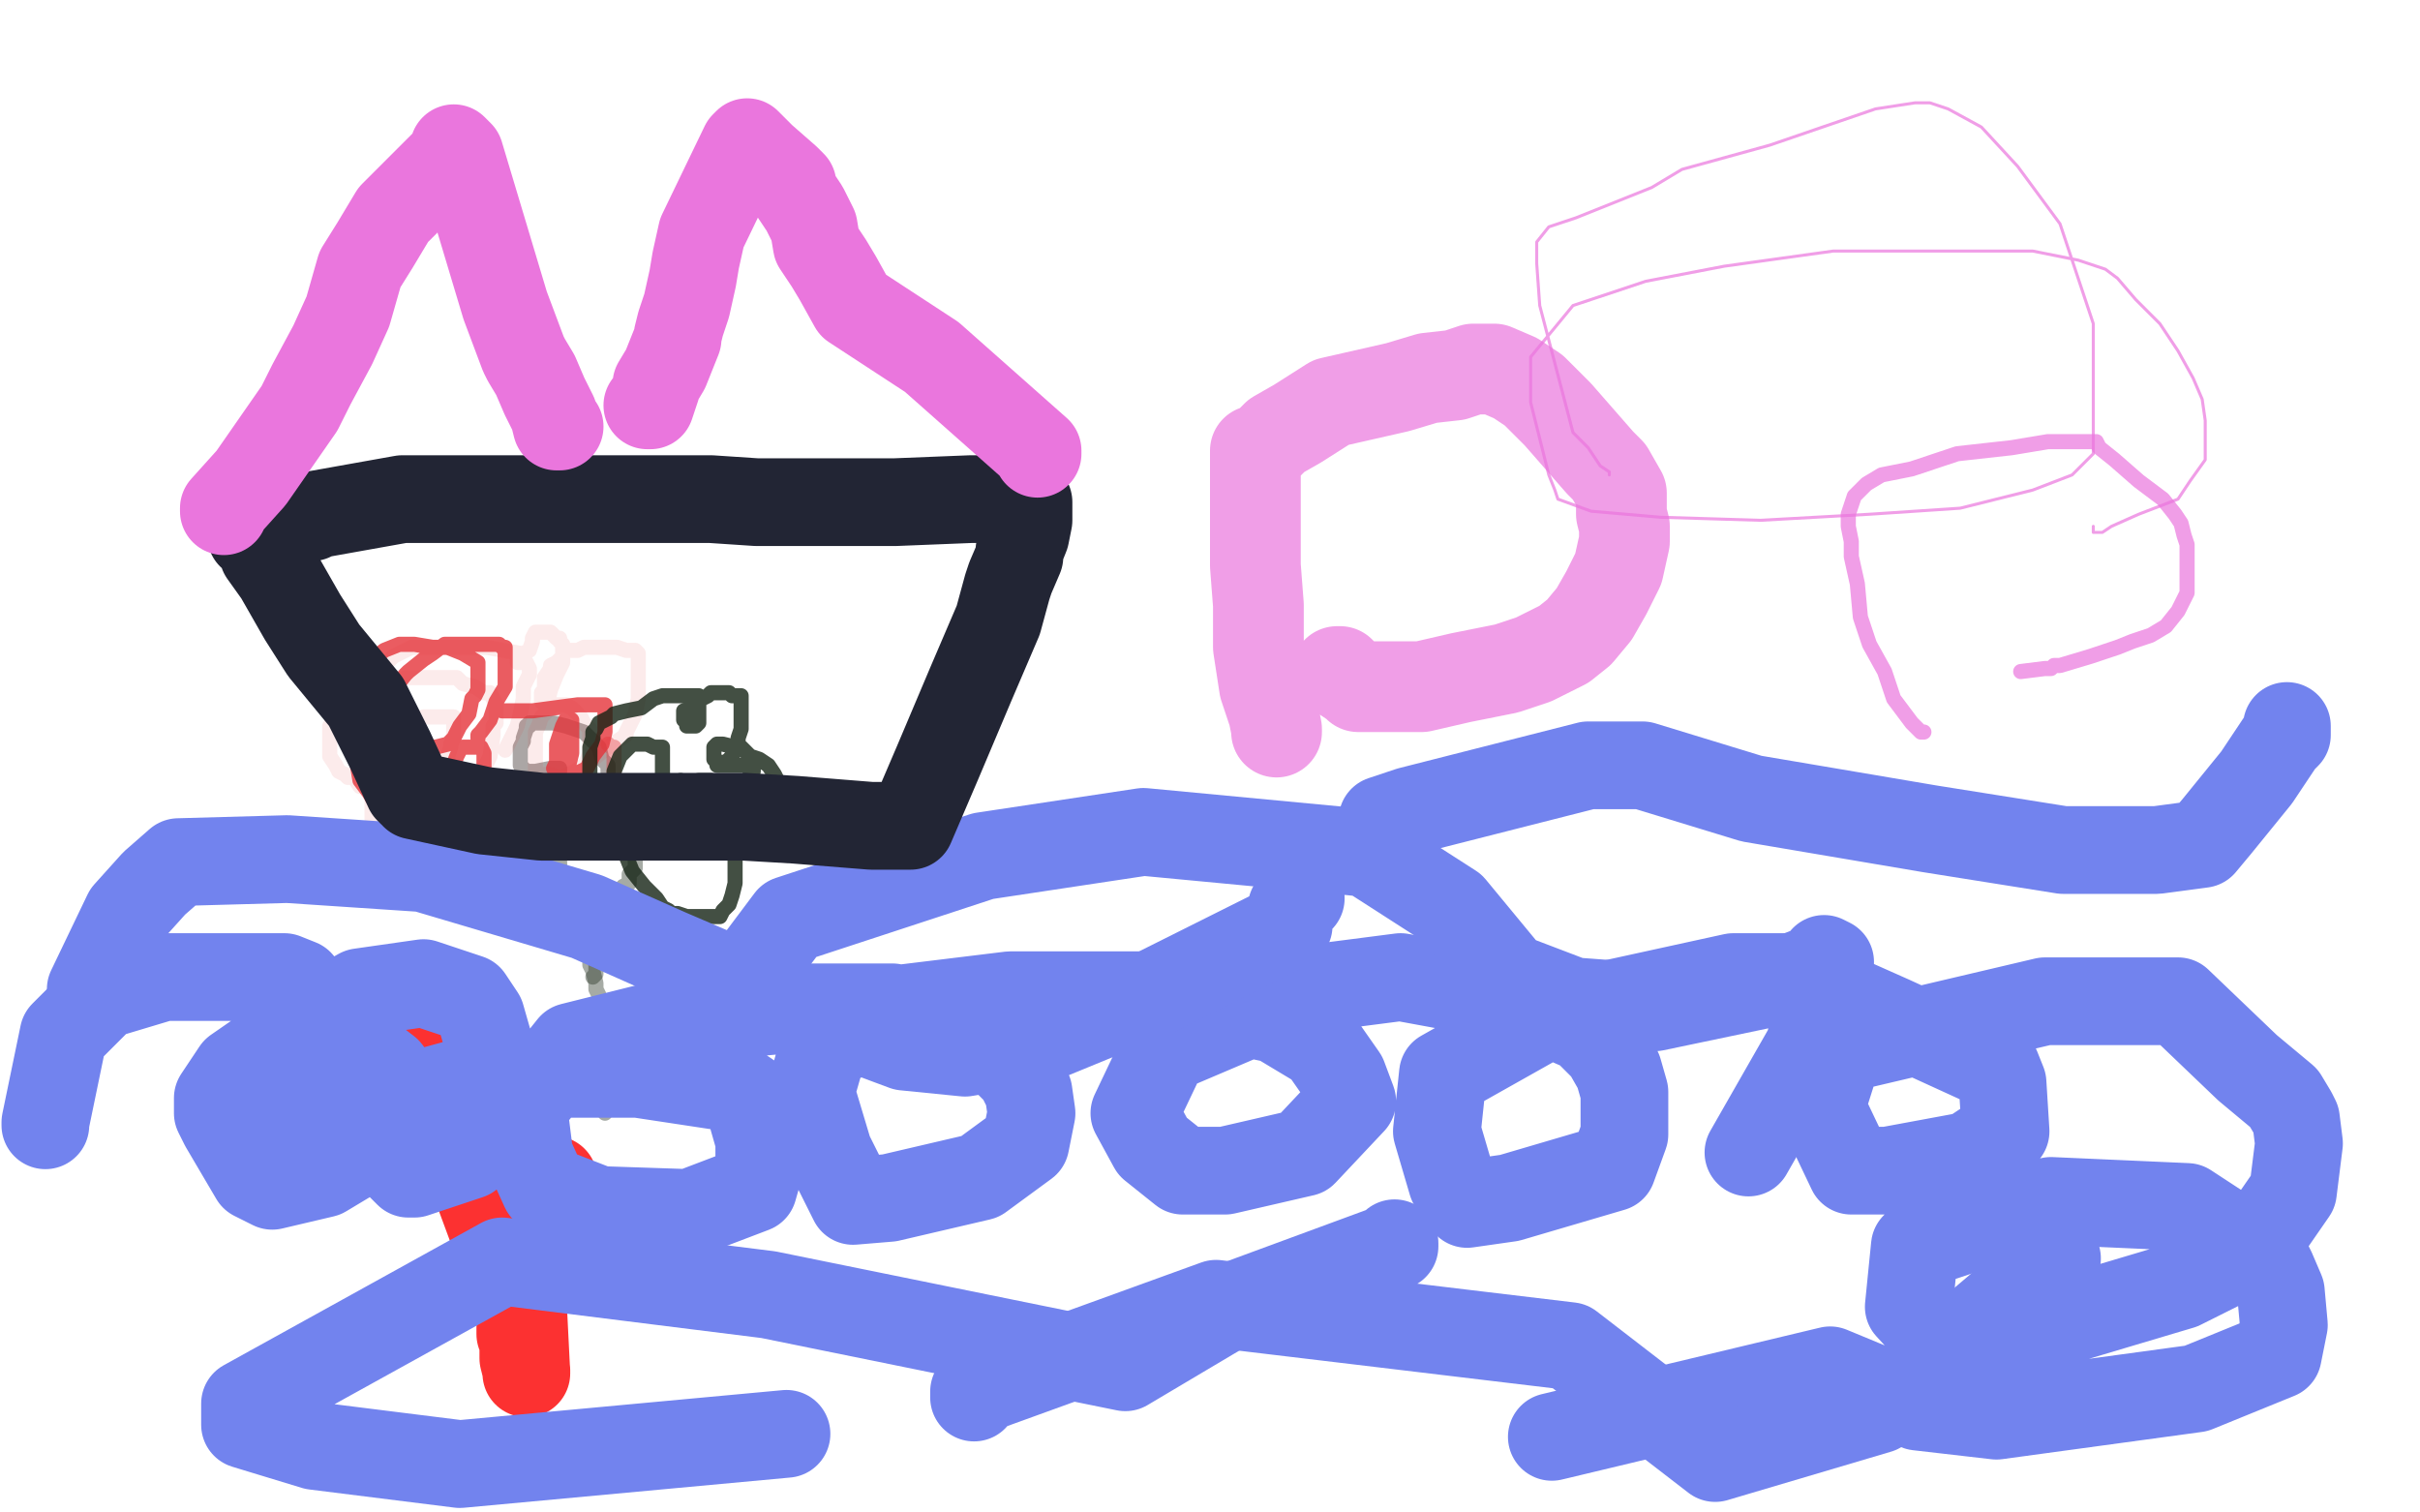
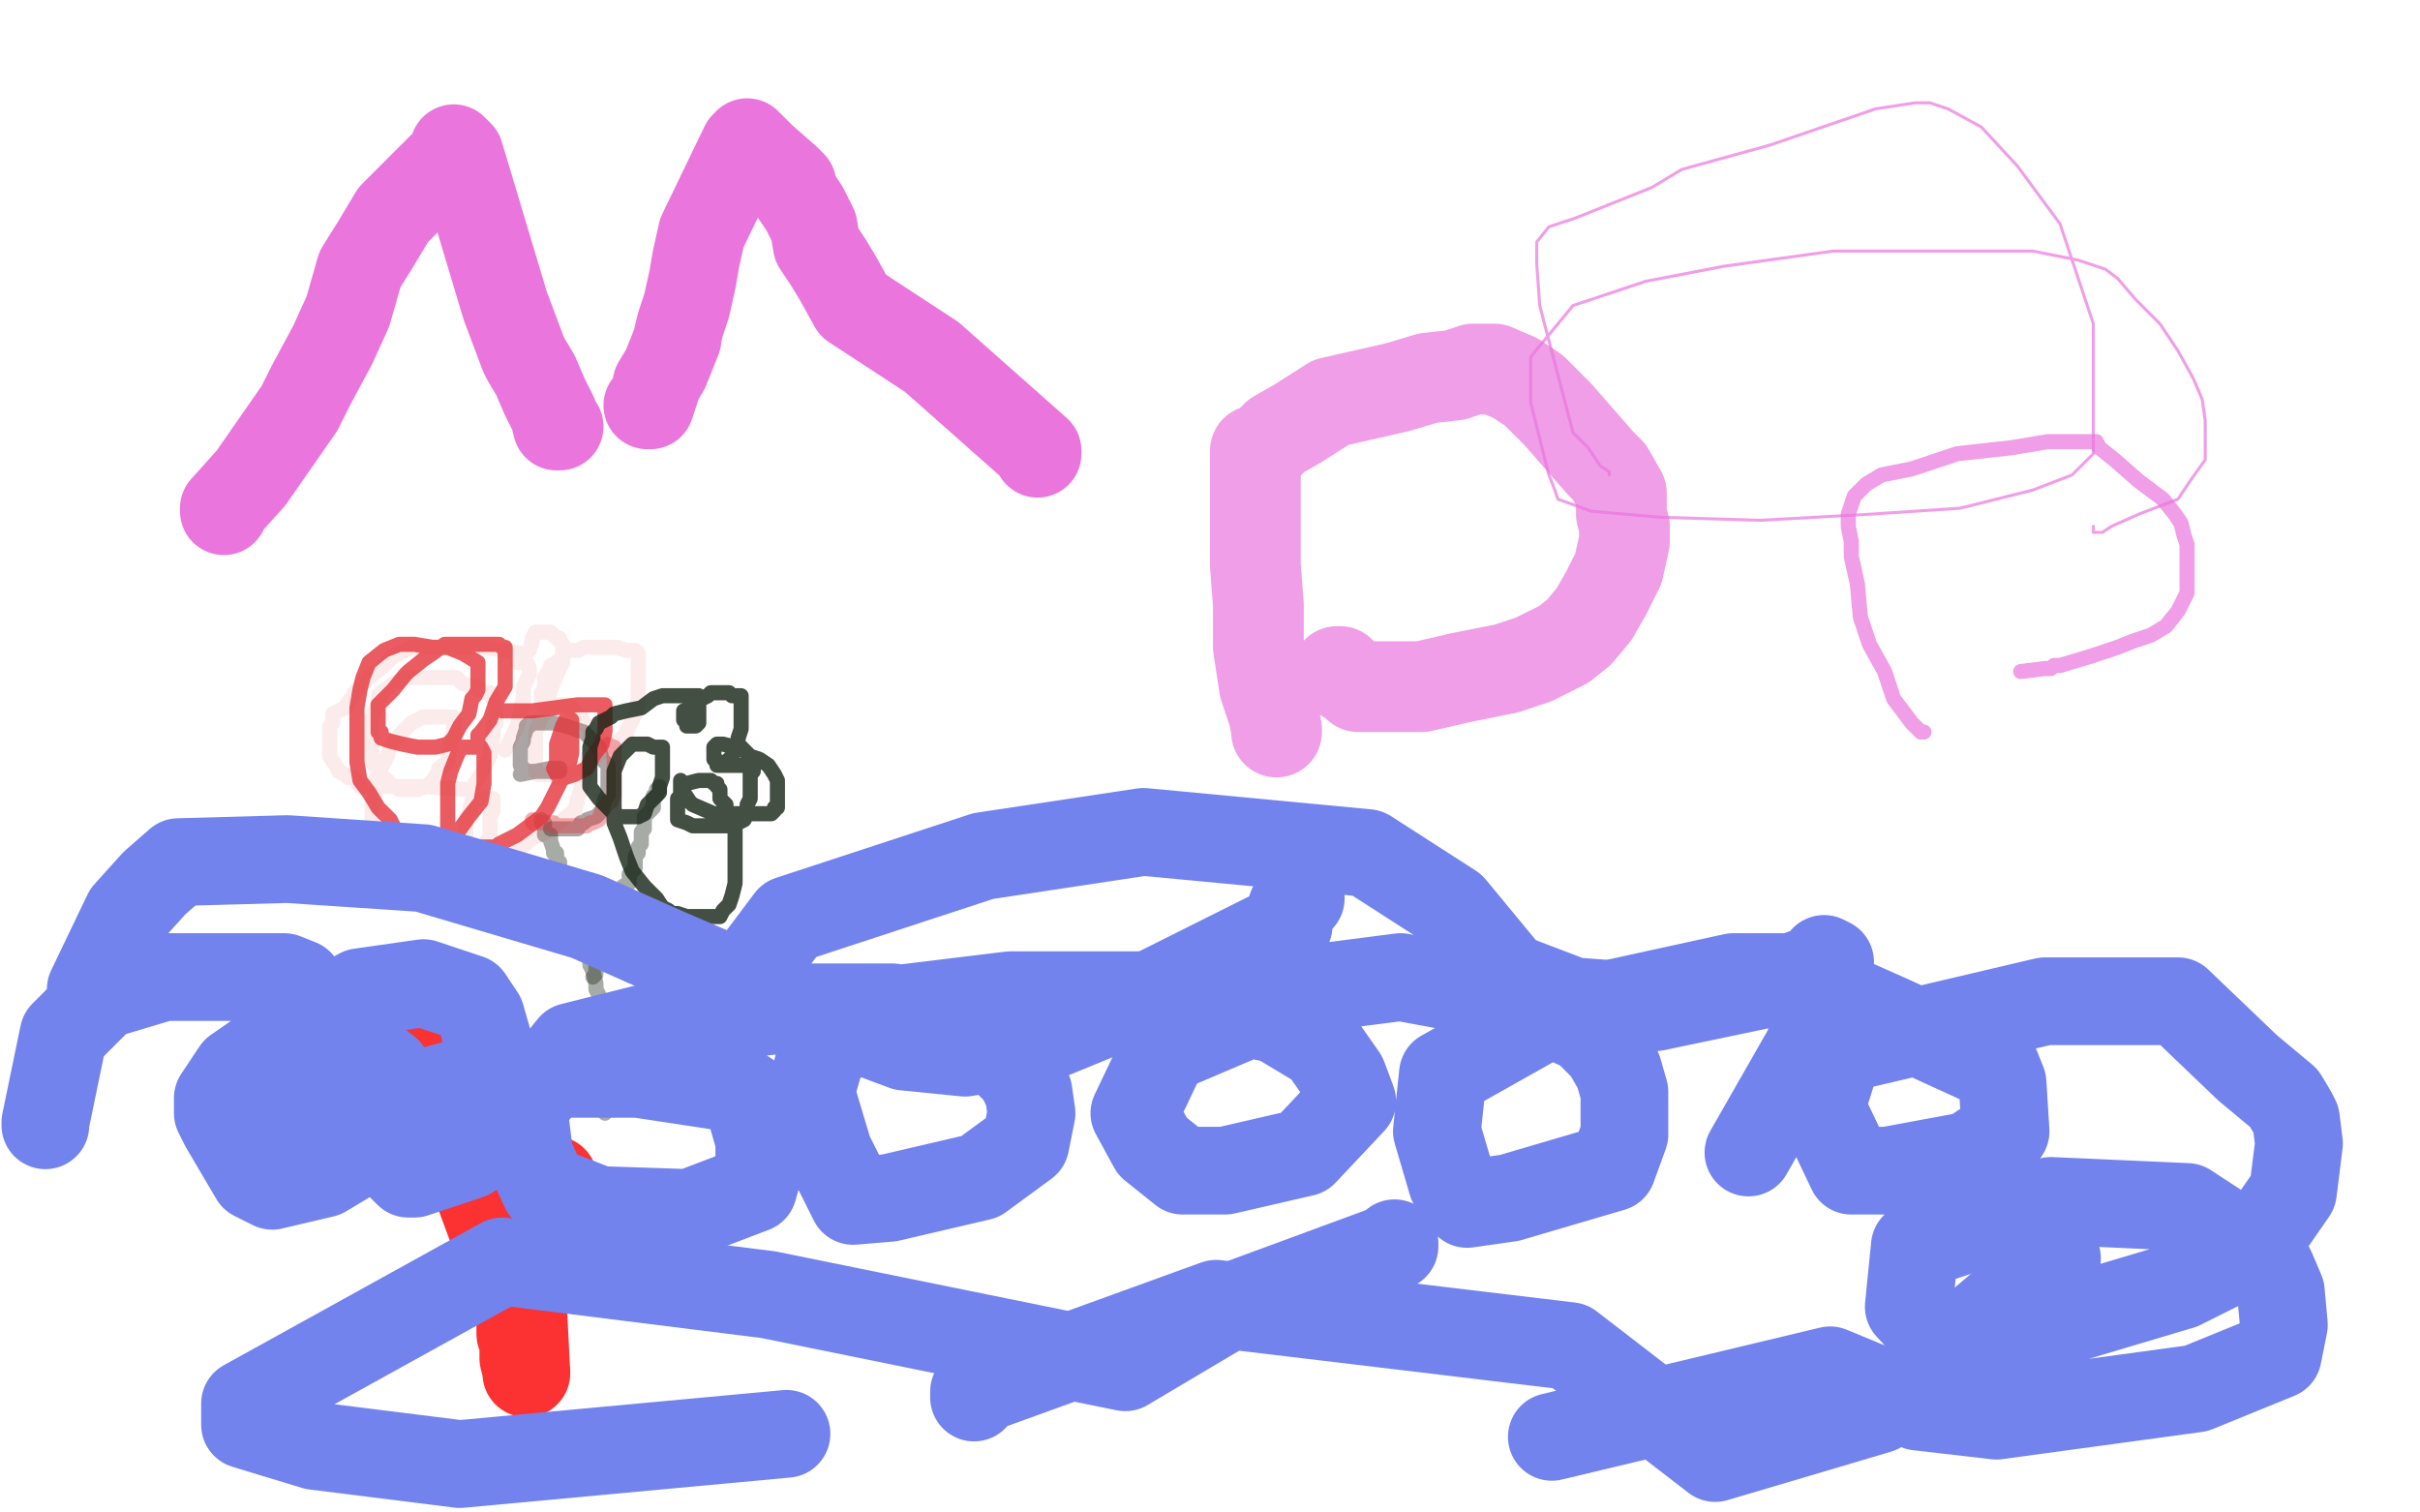
<svg xmlns="http://www.w3.org/2000/svg" width="800" height="500" version="1.1" style="stroke-antialiasing: false">
  <desc>This SVG has been created on https://colorillo.com/</desc>
  <rect x="0" y="0" width="800" height="500" style="fill: rgb(255,255,255); stroke-width:0" />
  <polyline points="200,368 200,367 200,367 201,366 201,366 201,364 201,364 201,362 201,362 201,360 201,360 201,357 201,357 201,355 201,352 201,349 201,346 201,343 201,341 201,337 199,335 199,334 199,333 198,332 198,329 197,327 197,325 196,321 195,319 195,316 195,315 194,313 192,311 192,310 192,309 191,309 191,308 191,307 191,306 191,304 190,302 190,301 189,300 189,298 189,297 187,295 187,292 186,290 186,289 186,288 185,288 185,285 184,284 184,282 183,282 183,281 182,278 182,276 180,276 180,274 180,273 180,272 179,272 179,271" style="fill: none; stroke: #212e1f; stroke-width: 5; stroke-linejoin: round; stroke-linecap: round; stroke-antialiasing: false; stroke-antialias: 0; opacity: 0.4" />
  <polyline points="196,323 197,322 197,322 197,321 197,321 197,318 197,318 198,316 198,316 199,314 199,314 200,310 200,310 200,307 201,305 203,303 204,299 205,295 206,293 208,292 208,289 209,288 210,287 210,285 210,283 211,282 211,280 212,279 212,277 212,276 212,275 213,274 213,273 213,270 215,268 216,267 216,266 216,265 216,263 217,263 217,262 217,261 218,261 218,260" style="fill: none; stroke: #212e1f; stroke-width: 5; stroke-linejoin: round; stroke-linecap: round; stroke-antialiasing: false; stroke-antialias: 0; opacity: 0.4" />
  <polyline points="182,274 184,274 184,274 185,274 185,274 188,274 188,274 191,274 191,274 192,272 192,272 193,272 193,272 194,271 197,270 198,269 199,268 200,264 201,263 201,261 201,259 201,257 201,253 199,251 198,247 196,245 194,243 193,242 190,241 187,240 183,239 181,239 180,239 179,239 178,239 176,239 175,239 175,240 174,240 174,241 173,244 173,245 172,247 172,248 172,249 172,251 172,252 172,253 173,254 174,255 175,255 178,255 179,255 180,255 181,255 183,255 184,255 185,255 185,254 182,254 172,256" style="fill: none; stroke: #2e221f; stroke-width: 5; stroke-linejoin: round; stroke-linecap: round; stroke-antialiasing: false; stroke-antialias: 0; opacity: 0.4" />
  <polyline points="176,271 176,272 176,272 178,272 178,272 179,272 179,272 180,272 180,272 181,272 183,272 183,273 186,273 188,273 189,273 191,273 192,273 193,273 194,273 195,272 196,272 198,271 199,268 200,267 201,265 202,265 202,264 203,263 203,261 203,260 203,259 203,258 203,256 203,254 203,252 203,251 203,250 203,249 203,247 202,247 201,246" style="fill: none; stroke: #e5343a; stroke-width: 5; stroke-linejoin: round; stroke-linecap: round; stroke-antialiasing: false; stroke-antialias: 0; opacity: 0.4" />
  <polyline points="167,248 169,244 169,244 171,240 171,240 172,236 172,236 173,231 173,231 173,227 173,227 175,223 175,223 175,221 174,219 172,216 161,214 156,214 143,214 136,214 130,217 127,220 122,224 118,228 114,234 110,236 110,237 110,239 109,240 109,242 109,244 109,248 109,250 111,253 112,255 114,256 115,257 117,257 119,260 125,260 136,260 140,260 154,261 156,261 157,259 159,256 162,250 163,243 163,240 164,239 164,235 164,233 162,229 160,229 157,227 153,226 151,224 150,224 148,224 145,224 141,224 134,224 130,226 126,229 126,230 125,230 125,232 124,235 123,237 123,239 123,240 123,243 123,245 123,247 123,249 123,251 123,252 125,254 125,256 128,258 129,259 130,260 132,260 132,261 135,261 136,261 138,261 141,260 143,258 145,255 145,254 148,252 148,250 149,247 149,246 150,244 150,243 150,241 150,240 150,239 150,238 150,237 149,237 147,237 145,237 140,237 136,239 133,242 131,244 129,247 128,250 126,254 124,258 124,260 124,263 123,265 123,269 123,271 123,274 123,276 123,278 124,280 126,283 126,285 129,288 132,289 135,290 139,291 141,293 143,293 146,293 147,293 149,291 151,290 156,286 159,284 161,280 161,278 162,277 162,274 162,272 162,270 163,268 163,267 163,266 163,265 163,264 162,264 161,264 160,264 156,265 155,269 154,271 154,274 154,275 154,276 154,277 154,278 154,280 154,281 155,282 156,282 159,283 162,284 165,284 167,284 170,282 176,277 181,275 186,271 190,268 191,264 192,261 193,258 193,254 195,249 195,245 195,241 193,239 192,237 190,235 189,234 187,233 186,233 185,233 184,233 183,233 182,234 179,237 178,240 177,242 177,244 177,245 177,246 177,249 177,250 177,252 177,253 177,255 178,256 179,256 182,256 184,257 185,257 186,257 190,255 196,251 201,247 204,245 207,243 207,242 208,240 210,236 211,231 211,227 211,225 211,222 211,219 211,218 211,216 210,215 209,215 207,215 204,214 198,214 197,214 193,214 191,215 187,215 186,217 184,219 182,220 182,221 180,224 180,226 180,227 180,228 179,229 179,231 179,232 181,232 182,228 184,223 186,219 186,217 186,216 186,215 186,213 185,212 185,211 184,211 183,210 182,209 181,209 180,209 177,209 176,211 176,212 175,215 173,216 173,217 173,218 173,219 172,219 171,219" style="fill: none; stroke: #e5343a; stroke-width: 5; stroke-linejoin: round; stroke-linecap: round; stroke-antialiasing: false; stroke-antialias: 0; opacity: 0.1" />
  <polyline points="158,244 158,243 158,243 159,242 159,242 162,238 162,238 164,232 164,232 167,227 167,227 167,221 167,221 167,218 167,215 167,214 166,214 165,213 161,213 156,213 152,213 150,213 147,213 143,216 140,218 135,222 134,223 130,228 128,230 125,233 125,235 125,236 125,237 125,240 125,242 126,242 126,244 129,245 133,246 138,247 142,247 144,247 148,246 150,244 152,240 155,236 156,231 157,230 158,228 158,223 158,222 158,219 153,216 148,214 143,214 137,213 132,213 127,215 122,219 120,224 119,228 118,234 118,237 118,242 118,252 119,258 122,262 125,267 129,271 131,275 134,277 137,278 140,279 141,281 144,281 147,281 155,270 159,265 160,259 160,258 160,256 160,254 160,253 160,251 160,250 160,249 159,247 157,247 155,247 153,247 152,248 151,250 149,255 148,259 148,263 148,266 148,270 148,272 148,274 149,277 150,278 152,279 155,279 158,280 161,280 164,280 165,279 171,276 179,270 181,267 185,259 188,253 189,249 189,247 189,246 189,242 189,240 189,239 189,238 187,238 186,240 185,243 184,246 184,249 184,250 184,252 183,254 184,256 185,257 187,257 190,256 194,254 196,250 199,246 200,242 200,240 200,235 200,234 200,233 198,233 191,233 176,235 167,235 166,235" style="fill: none; stroke: #e5343a; stroke-width: 5; stroke-linejoin: round; stroke-linecap: round; stroke-antialiasing: false; stroke-antialias: 0; opacity: 0.8" />
  <polyline points="225,258 225,259 225,259 225,260 225,260 225,261 225,261 225,262 225,262 226,262 228,265 229,266 236,269 244,269 251,269 254,269 255,269 256,268 256,267 257,267 257,265 257,263 257,261 257,259 257,258 256,256 254,253 251,251 248,250 246,248 245,247 243,247 239,246 238,246 237,246 236,247 236,249 236,250 236,251 237,252 238,252 240,252 241,251 242,250 243,248 244,246 244,244 245,241 245,239 245,237 245,235 245,233 245,232 245,231 245,230 244,230 243,230 242,230 241,229 239,229 238,229 237,229 236,229 235,229 234,230 232,231 231,232 229,232 228,235 226,235 226,236 226,237 226,238 227,238 227,239 227,240 228,240 229,240 230,240 231,239 231,237 231,236 231,235 231,233 231,232 231,231 231,230 230,230 228,230 225,230 224,230 222,230 219,230 216,231 212,234 207,235 203,236 202,237 198,239 197,241 196,242 196,244 195,247 195,249 195,251 195,255 195,260 198,264 200,266 202,268 205,270 206,270 207,270 209,270 211,270 213,269 214,266 216,264 218,262 218,260 219,257 219,252 219,251 219,250 219,248 219,247 218,247 216,247 214,246 213,246 212,246 211,246 209,246 205,250 203,255 203,259 203,261 203,265 203,272 205,277 207,283 209,288 213,293 215,295 217,297 219,300 221,301 222,302 224,302 227,303 231,303 235,303 237,303 238,303 239,301 241,299 242,296 243,292 243,288 243,285 243,281 243,276 243,272 240,268 240,266 239,265 238,264 238,261 237,260 237,259 236,259 235,258 233,258 232,258 231,258 227,259 225,261 225,263 224,264 224,265 224,267 224,270 224,271 227,272 229,273 230,273 232,273 234,273 237,273 241,273 243,273 244,272 246,271 247,269 247,268 247,267 247,266 248,264 248,260 248,258 248,255 249,255 249,254 249,253 248,253 247,253 245,253 244,253 239,253 237,253" style="fill: none; stroke: #152414; stroke-width: 5; stroke-linejoin: round; stroke-linecap: round; stroke-antialiasing: false; stroke-antialias: 0; opacity: 0.8" />
-   <polyline points="107,441 106,441 106,441 106,440 106,440 104,436 104,436 100,432 100,432 100,427 100,427 98,424 98,424 97,417 97,411 97,406 98,404 102,398 108,394 118,391 131,390 140,390 157,390 164,393 175,398 188,401 201,406 210,409 216,411 217,412 219,412 238,416 255,416 272,416 282,416 285,416 286,415 286,413 287,410 288,408 290,404 291,403 291,402 291,401 282,398 262,394" style="fill: none; stroke: #ffffff; stroke-width: 15; stroke-linejoin: round; stroke-linecap: round; stroke-antialiasing: false; stroke-antialias: 0; opacity: 0.8" />
  <polyline points="83,421 83,422 83,422 83,421 83,421 83,419 83,413 83,411 85,405 85,403 87,401 90,398 99,396 110,394 132,395 151,395 163,400 171,403 174,405 178,411 184,419 193,422 198,423 205,425 212,425 219,423 230,418 237,414 241,411 242,408 242,406 243,405 243,404 243,403" style="fill: none; stroke: #ffffff; stroke-width: 29; stroke-linejoin: round; stroke-linecap: round; stroke-antialiasing: false; stroke-antialias: 0; opacity: 0.8" />
  <polyline points="322,418 331,415 331,415 338,412 338,412 347,409 347,409 360,407 360,407 379,405 379,405 399,403 399,403 416,403 431,403 438,404 440,404 443,406 451,409 464,416 480,421 493,426 508,429 520,429 531,429 548,427 562,420 582,414 603,407 612,401 613,401 613,400 613,399 613,397 612,396 611,395" style="fill: none; stroke: #ffffff; stroke-width: 29; stroke-linejoin: round; stroke-linecap: round; stroke-antialiasing: false; stroke-antialias: 0; opacity: 0.8" />
  <polyline points="120,331 122,331 122,331" style="fill: none; stroke: #ffffff; stroke-width: 29; stroke-linejoin: round; stroke-linecap: round; stroke-antialiasing: false; stroke-antialias: 0; opacity: 1.0" />
  <polyline points="123,350 124,350 124,350 125,351 125,351" style="fill: none; stroke: #ffffff; stroke-width: 29; stroke-linejoin: round; stroke-linecap: round; stroke-antialiasing: false; stroke-antialias: 0; opacity: 1.0" />
  <circle cx="232.5" cy="381.5" r="14" style="fill: #ffffff; stroke-antialiasing: false; stroke-antialias: 0; opacity: 1.0" />
-   <circle cx="245.5" cy="377.5" r="14" style="fill: #ffffff; stroke-antialiasing: false; stroke-antialias: 0; opacity: 1.0" />
  <polyline points="104,351 104,348 104,348 120,332 120,332 146,361 173,434 174,454 174,453 173,449 173,444 173,441 172,441 172,439 173,417 175,409 176,406 177,404 178,402 179,398 181,395 183,392 183,390 180,390" style="fill: none; stroke: #fc3131; stroke-width: 29; stroke-linejoin: round; stroke-linecap: round; stroke-antialiasing: false; stroke-antialias: 0; opacity: 1.0" />
  <polyline points="15,372 15,371 15,371 21,342 21,342 34,329 54,323 80,323 93,323 94,323 99,325 112,341 121,367 122,379 107,388 90,392 84,389 74,372 72,368 72,363 78,354 91,345 104,341 105,341 115,344 128,354 131,358 132,366 132,376 119,379 100,372 94,362 91,356 93,348 103,337 119,328 140,325 155,330 159,336 163,350 165,364 166,369 166,373 155,382 140,387 137,388 135,388 130,383 128,374 130,364 163,355 211,355 244,360 247,362 249,370 251,377 251,386 249,393 228,401 198,400 180,393 175,382 173,366 189,346 225,337 268,333 295,333 313,338 329,347 337,355 340,361 341,368 339,378 324,389 294,396 282,397 274,381 268,361 272,347 293,334 334,329 384,329 422,337 437,346 444,356 447,364 431,381 405,387 391,387 381,379 375,368 385,347 432,327 463,323 501,330 524,340 531,347 535,354 537,361 537,375 533,386 499,396 485,398 480,391 475,374 477,355 509,337 573,323 594,323 607,329 625,337 660,353 662,358 663,374 651,382 624,387 612,387 602,366 608,347 676,331 720,331 743,353 755,363 758,368 759,370 760,378 758,394 749,407 739,416 721,425 674,439 642,444 631,432 633,412 678,397 723,399 749,416 751,420 754,427 755,438 753,448 726,459 660,468 634,465 605,453 513,475" style="fill: none; stroke: #7283ee; stroke-width: 29; stroke-linejoin: round; stroke-linecap: round; stroke-antialiasing: false; stroke-antialias: 0; opacity: 1.0" />
  <polyline points="260,474 152,484 152,484 104,478 104,478 81,471 81,464 166,417 254,428 372,452 404,433 461,412 461,411" style="fill: none; stroke: #7283ee; stroke-width: 29; stroke-linejoin: round; stroke-linecap: round; stroke-antialiasing: false; stroke-antialias: 0; opacity: 1.0" />
  <polyline points="247,325 246,324 246,324 261,304 261,304 325,283 325,283 378,275 452,282 480,300 499,323 520,331 547,333 590,324 603,319 603,317 605,318 598,346 578,381" style="fill: none; stroke: #7283ee; stroke-width: 29; stroke-linejoin: round; stroke-linecap: round; stroke-antialiasing: false; stroke-antialias: 0; opacity: 1.0" />
  <polyline points="322,462 322,460 322,460 402,431 402,431 519,445 567,482 621,466 680,416 674,411" style="fill: none; stroke: #7283ee; stroke-width: 29; stroke-linejoin: round; stroke-linecap: round; stroke-antialiasing: false; stroke-antialias: 0; opacity: 1.0" />
  <polyline points="30,327 42,302 42,302 51,292 51,292 59,285 59,285 95,284 95,284 140,287 194,303 221,315 256,330 299,346 319,348 343,344 382,328 426,306 426,305 427,300 430,297" style="fill: none; stroke: #7283ee; stroke-width: 29; stroke-linejoin: round; stroke-linecap: round; stroke-antialiasing: false; stroke-antialias: 0; opacity: 1.0" />
-   <polyline points="457,271 466,268 466,268 525,253 525,253 543,253 543,253 579,264 638,274 682,281 683,281 690,281 713,281 728,279 733,273 746,257 754,245 756,243 756,242 756,240" style="fill: none; stroke: #7283ee; stroke-width: 29; stroke-linejoin: round; stroke-linecap: round; stroke-antialiasing: false; stroke-antialias: 0; opacity: 1.0" />
-   <polyline points="87,181 87,182 87,182 87,183 87,183 92,190 92,190 100,204 107,215 121,232 129,248 135,261 136,261 136,262 137,262 137,263 160,268 179,270 196,270 203,270 241,270 242,270 246,270 263,271 288,273 298,273 299,273 301,273 310,252 321,226 330,205 333,194 334,191 337,184 337,182 339,177 340,172 340,170 340,167 340,166 338,166 333,165 321,165 296,166 270,166 250,166 235,165 211,165 197,165 185,165 176,165 160,165 144,165 136,165 133,165 105,170 103,171 102,171 87,177 85,177 84,177 83,177" style="fill: none; stroke: #222534; stroke-width: 29; stroke-linejoin: round; stroke-linecap: round; stroke-antialiasing: false; stroke-antialias: 0; opacity: 1.0" />
  <polyline points="74,169 74,168 74,168 83,158 83,158 99,135 99,135 103,127 110,114 115,103 119,89 124,81 130,71 142,59 149,52 150,49 152,51 167,101 173,117 174,119 177,124 180,131 183,137 184,141 185,141" style="fill: none; stroke: #ea76dd; stroke-width: 29; stroke-linejoin: round; stroke-linecap: round; stroke-antialiasing: false; stroke-antialias: 0; opacity: 1.0" />
  <polyline points="343,150 343,149 343,149 308,118 308,118 282,101 277,92 274,87 270,81 269,75 268,73 266,69 262,63 262,61 260,59 252,52 247,47 246,48 232,77 230,86 229,92 227,101 225,107 224,111 224,112 220,122 217,127 217,128 215,134 214,134" style="fill: none; stroke: #ea76dd; stroke-width: 29; stroke-linejoin: round; stroke-linecap: round; stroke-antialiasing: false; stroke-antialias: 0; opacity: 1.0" />
  <polyline points="422,242 422,241 422,241 421,236 421,236 418,227 418,227 416,214 416,214 416,200 416,200 415,187 415,187 415,173 415,162 415,155 415,151 415,149 418,148 422,144 429,140 440,133 462,128 472,125 481,124 487,122 491,122 492,122 494,122 501,125 507,129 515,137 529,153 532,156 536,163 536,167 536,170 537,174 537,179 535,188 531,196 527,203 522,209 517,213 507,218 498,221 483,224 470,227 461,227 454,227 452,227 451,227 449,227 448,226 445,224 443,222 442,222" style="fill: none; stroke: #ea76dd; stroke-width: 30; stroke-linejoin: round; stroke-linecap: round; stroke-antialiasing: false; stroke-antialias: 0; opacity: 0.7" />
  <polyline points="636,242 635,242 635,242 634,241 634,241 632,239 632,239 626,231 626,231 623,222 623,222 618,213 615,204 614,193 612,184 612,179 611,174 611,170 613,164 617,160 622,157 632,155 647,150 665,148 677,146 688,146 692,146 693,146 694,148 699,152 707,159 715,165 719,170 721,173 722,177 723,180 723,186 723,191 723,196 720,202 716,207 711,210 705,212 700,214 691,217 681,220 679,220 678,221 676,221 668,222" style="fill: none; stroke: #ea76dd; stroke-width: 5; stroke-linejoin: round; stroke-linecap: round; stroke-antialiasing: false; stroke-antialias: 0; opacity: 0.7" />
  <polyline points="532,157 532,156 532,156 529,154 529,154 525,148 525,148 520,143 509,101 508,87 508,80 512,75 521,72 546,62 556,56 585,48 620,36 633,34 637,34 638,34 644,36 655,42 667,55 681,74 692,107 692,150 685,157 672,162 648,168 618,170 582,172 549,171 526,169 515,165 514,162 512,157 506,133 506,118 520,101 544,93 570,88 606,83 641,83 672,83 687,86 696,89 700,92 706,99 714,107 720,116 725,125 728,132 729,139 729,145 729,152 724,159 720,165 707,170 698,174 695,176 694,176 693,176 692,176 692,174" style="fill: none; stroke: #ea76dd; stroke-width: 1; stroke-linejoin: round; stroke-linecap: round; stroke-antialiasing: false; stroke-antialias: 0; opacity: 0.7" />
</svg>